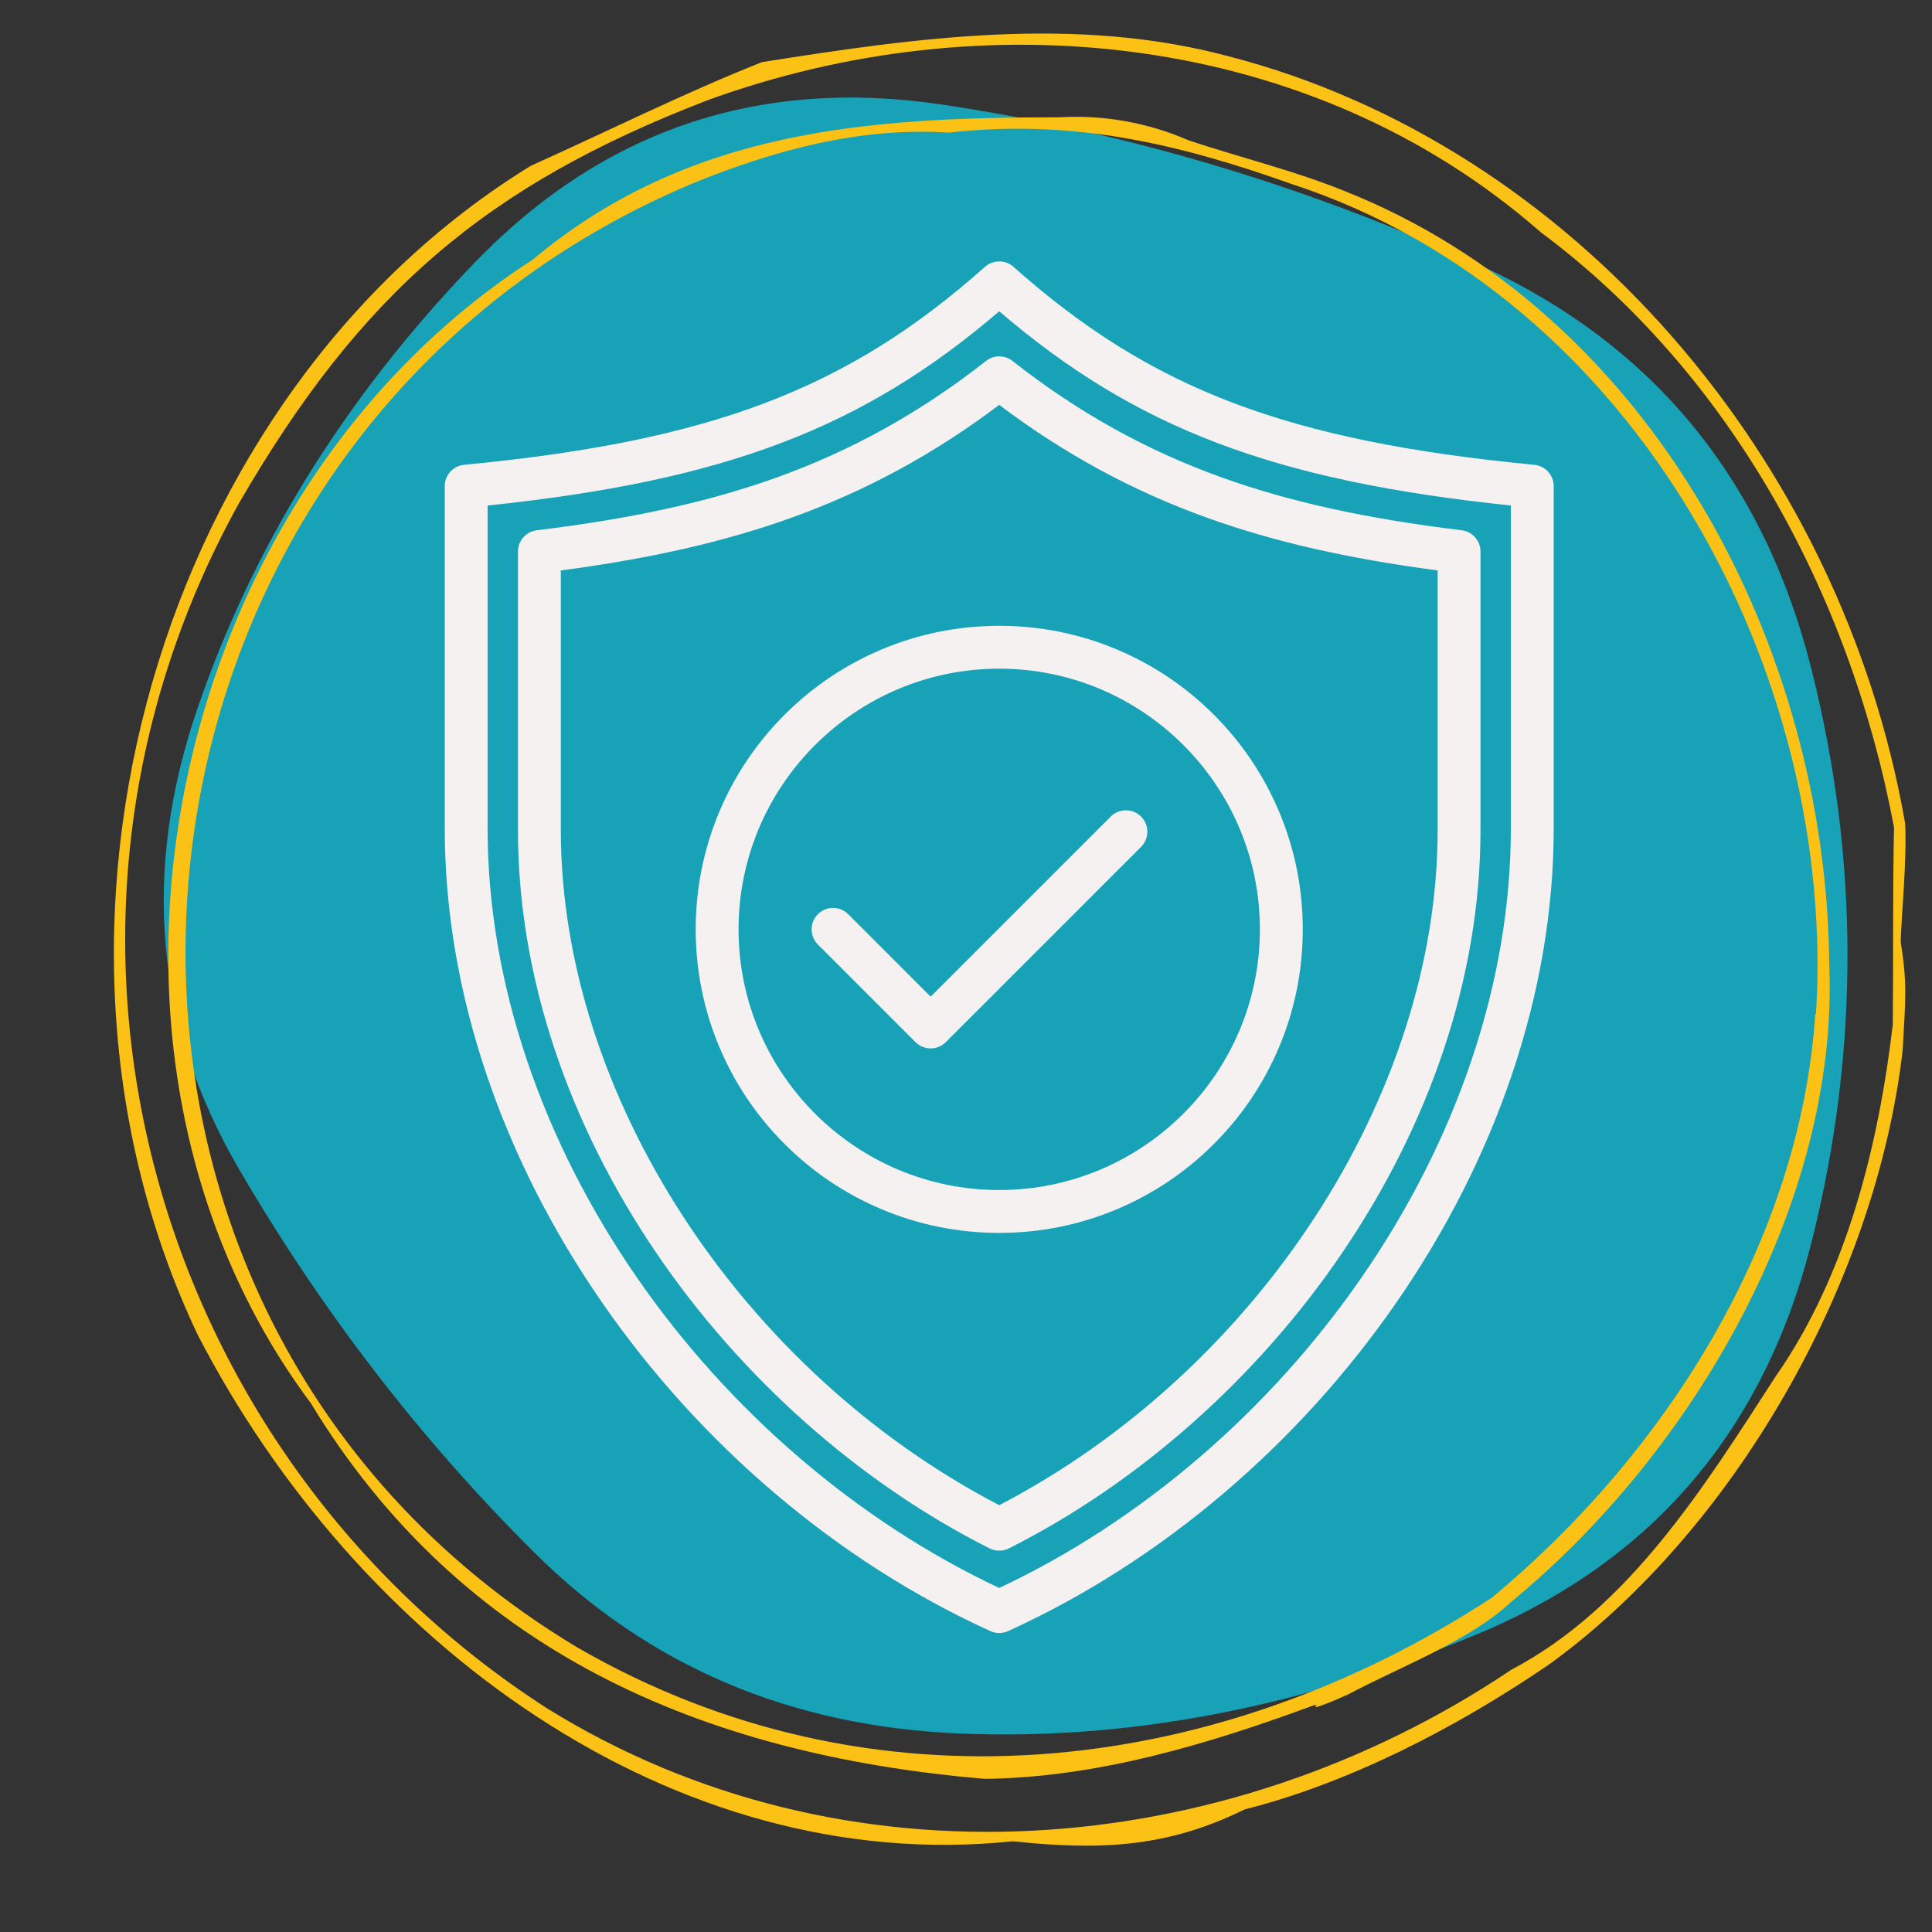
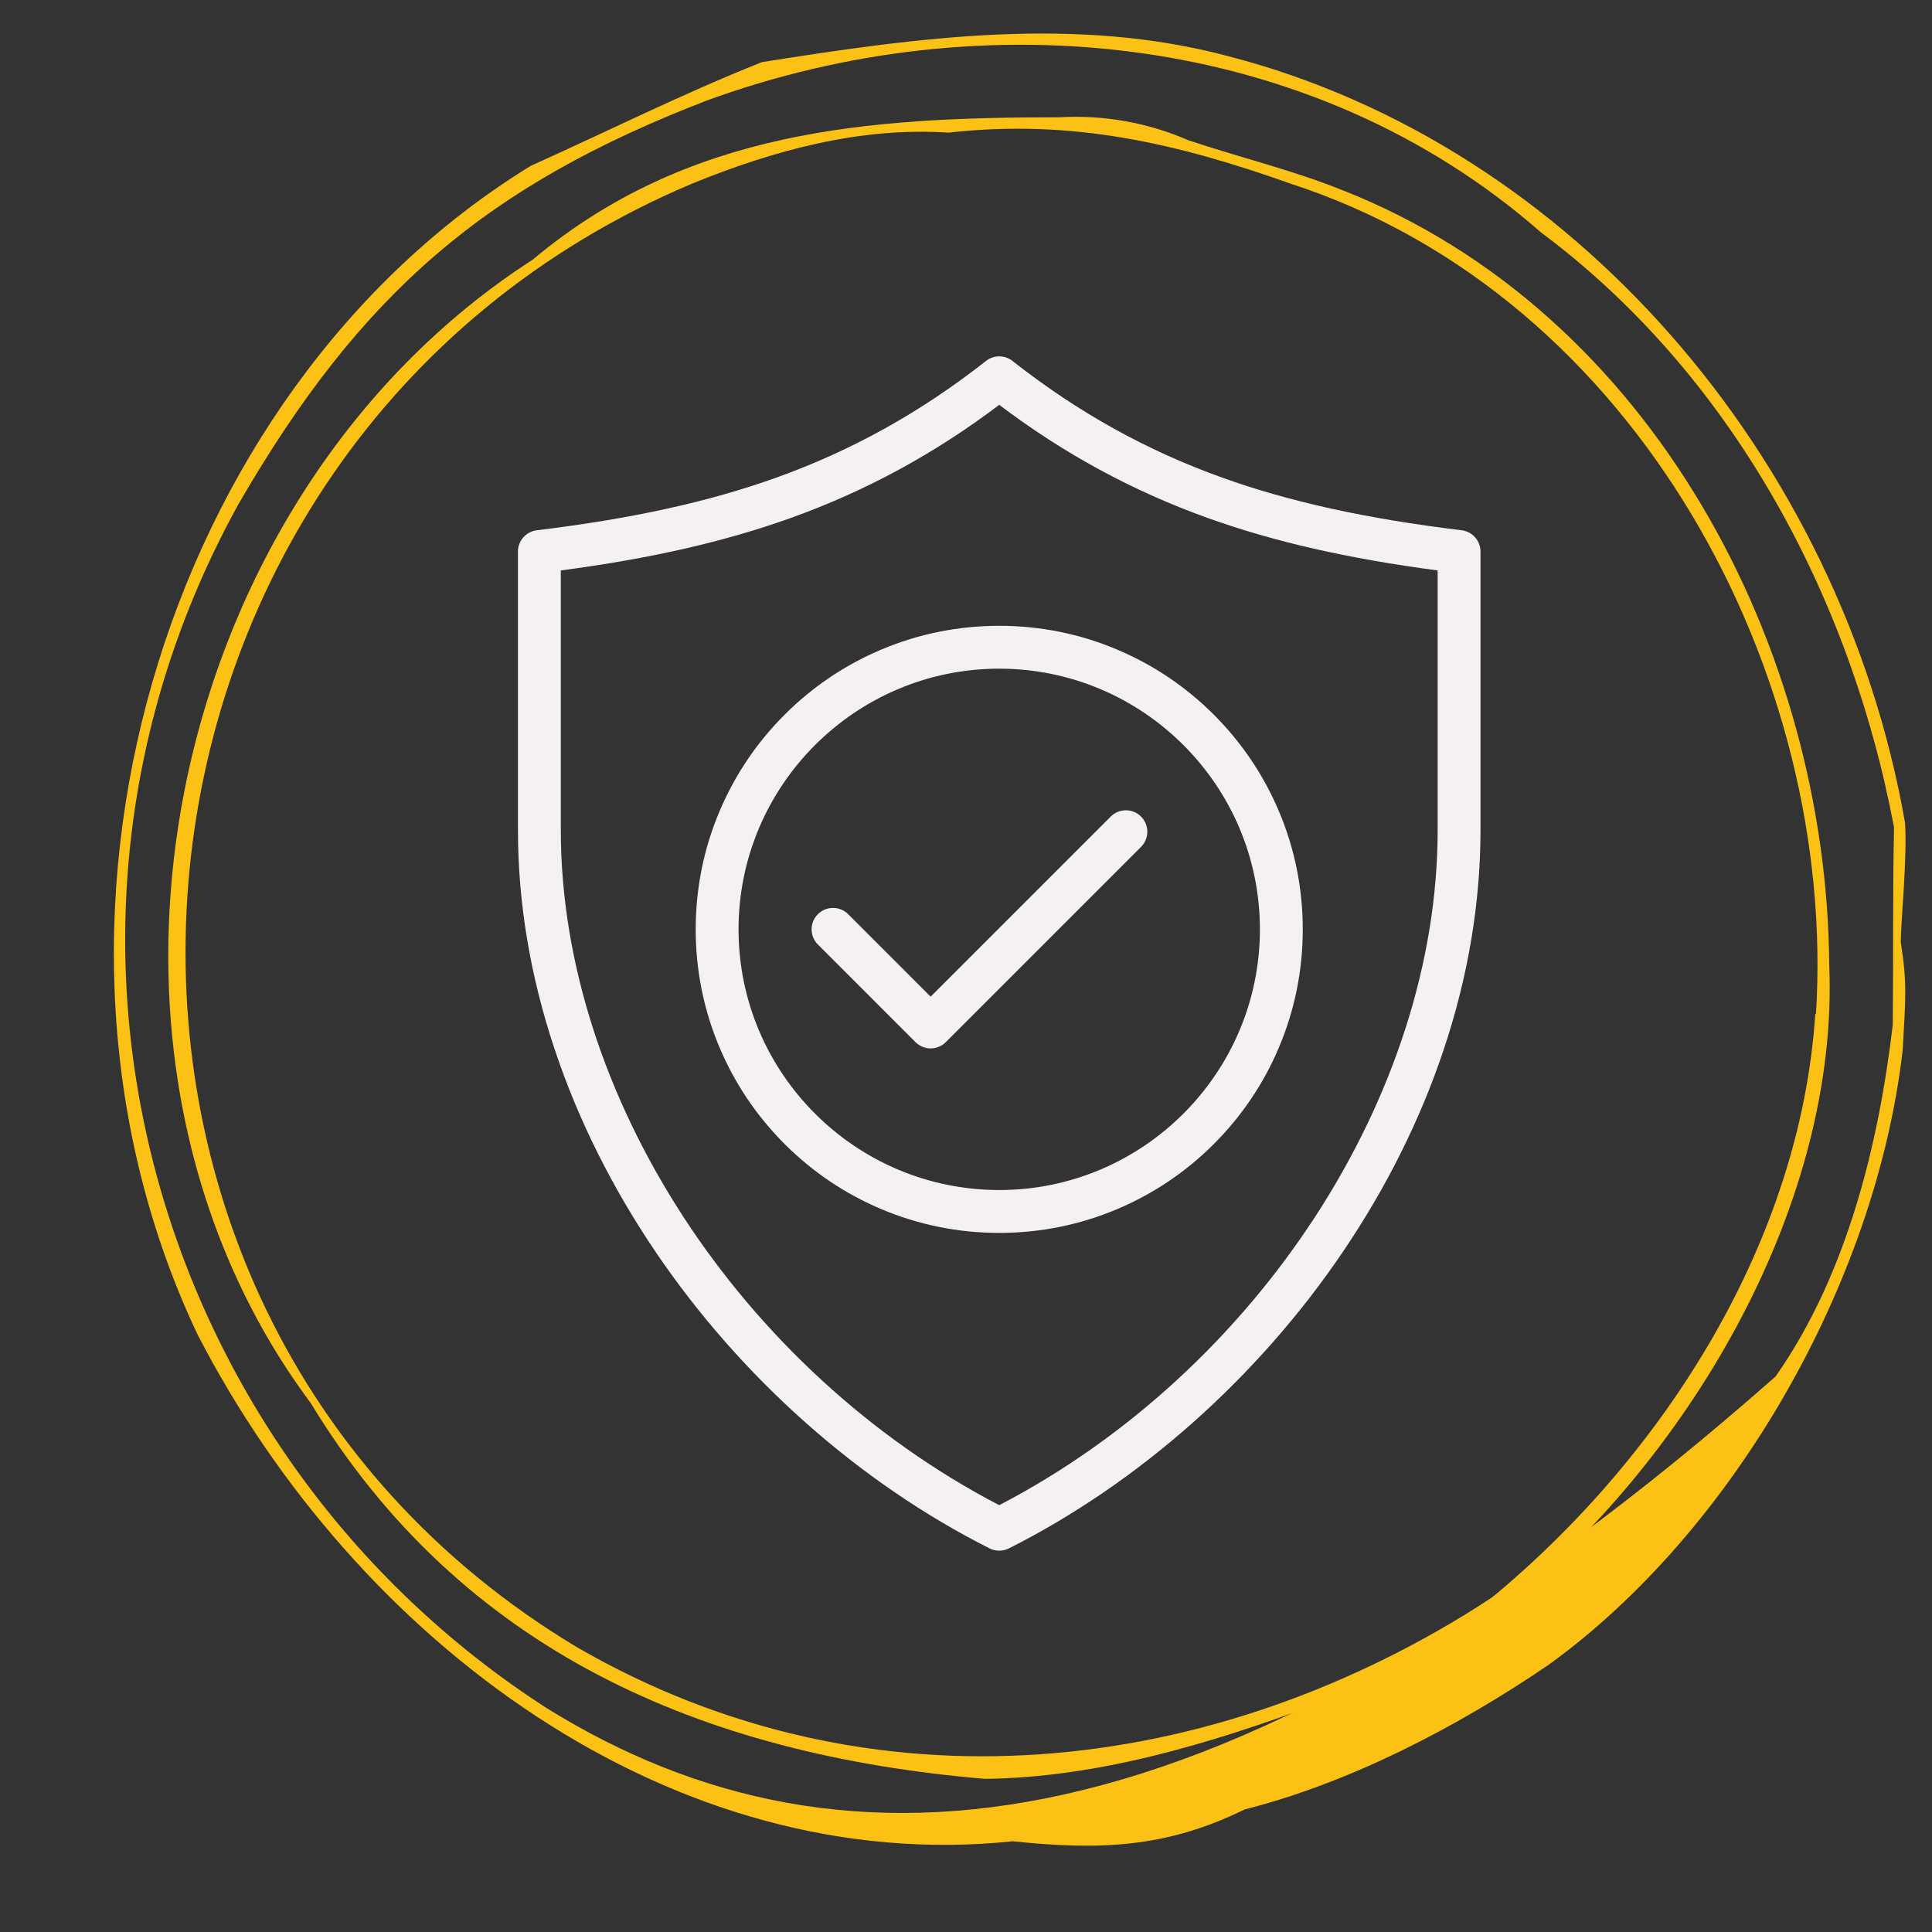
<svg xmlns="http://www.w3.org/2000/svg" width="500" zoomAndPan="magnify" viewBox="0 0 375 375" height="500" preserveAspectRatio="xMidYMid meet" version="1.2">
  <rect x="0" y="0" width="375" height="375" fill="#333333" stroke="none" />
  <defs>
    <clipPath id="aa99eaef0a">
      <path d="M 86.281 50.363 L 301.531 50.363 L 301.531 317 L 86.281 317 Z M 86.281 50.363 " />
    </clipPath>
  </defs>
  <g id="a785eaf402">
-     <path style=" stroke:none;fill-rule:nonzero;fill:#17a2b8;fill-opacity:1;" d="M 351.777 240.496 C 342.617 277.383 320.93 302.949 286.711 317.199 C 252.492 331.445 218.977 337.867 186.156 336.469 C 153.34 335.07 125.863 323.367 103.73 301.363 C 81.594 279.355 62.449 254.488 46.297 226.758 C 30.141 199.027 27.473 169.324 38.281 137.652 C 49.094 105.977 66.969 77.164 91.898 51.215 C 116.832 25.266 147.172 14.965 182.914 20.305 C 218.656 25.648 253.383 36.016 287.094 51.406 C 320.801 66.797 342.301 92.938 351.586 129.828 C 360.871 166.715 360.934 203.605 351.777 240.496 Z M 351.777 240.496 " />
-     <path style=" stroke:none;fill-rule:nonzero;fill:#fbc114;fill-opacity:1;" d="M 369.77 159.711 C 357.355 88.758 304.996 28.188 238.57 10.949 C 208.758 2.953 178.078 7.289 147.887 12.059 C 132.684 18.105 117.941 25.477 103.008 32.195 C 30.996 76.453 0.723 179.711 38.34 259.012 C 69.211 318.852 130.488 364.301 196.59 357.391 C 213.066 359.125 226.238 358.773 241.578 351.211 C 261.715 346.117 282.473 335.492 300.66 323.082 C 336.406 297.227 364.105 249.012 369.309 203.832 C 369.906 193.398 370.176 190.77 368.93 182.828 C 368.984 178.711 370.203 166.406 369.77 159.711 Z M 367.383 198.926 C 364.676 221.801 358.629 247.195 344.645 267.168 C 330.633 288.852 316.133 312.105 293.371 324.082 C 237.621 361.539 163.93 367.473 106.098 331.535 C 29.668 282.293 0.156 181.285 46.309 97.809 C 70.188 56.535 94.605 35.938 137.184 19.512 C 190.68 -0.027 254.426 5.961 299.086 45.098 C 335.484 72.199 358.984 114.777 367.629 160.578 C 367.355 173.371 367.52 186.242 367.383 198.926 Z M 367.383 198.926 " />
+     <path style=" stroke:none;fill-rule:nonzero;fill:#fbc114;fill-opacity:1;" d="M 369.77 159.711 C 357.355 88.758 304.996 28.188 238.57 10.949 C 208.758 2.953 178.078 7.289 147.887 12.059 C 132.684 18.105 117.941 25.477 103.008 32.195 C 30.996 76.453 0.723 179.711 38.34 259.012 C 69.211 318.852 130.488 364.301 196.59 357.391 C 213.066 359.125 226.238 358.773 241.578 351.211 C 261.715 346.117 282.473 335.492 300.66 323.082 C 336.406 297.227 364.105 249.012 369.309 203.832 C 369.906 193.398 370.176 190.77 368.93 182.828 C 368.984 178.711 370.203 166.406 369.77 159.711 Z M 367.383 198.926 C 364.676 221.801 358.629 247.195 344.645 267.168 C 237.621 361.539 163.93 367.473 106.098 331.535 C 29.668 282.293 0.156 181.285 46.309 97.809 C 70.188 56.535 94.605 35.938 137.184 19.512 C 190.68 -0.027 254.426 5.961 299.086 45.098 C 335.484 72.199 358.984 114.777 367.629 160.578 C 367.355 173.371 367.52 186.242 367.383 198.926 Z M 367.383 198.926 " />
    <path style=" stroke:none;fill-rule:nonzero;fill:#fbc114;fill-opacity:1;" d="M 355.055 187.328 C 354.621 126.133 320.984 60.707 260.574 36.914 C 250.98 33.062 241.008 30.652 230.766 27.266 C 226.809 25.535 222.707 24.289 218.453 23.527 C 214.203 22.766 209.926 22.512 205.613 22.766 C 168.43 22.766 133.496 25.176 103.387 50.41 C 31.754 96.562 9.371 204.023 60.32 272.344 C 89.484 320.344 136.043 340.613 191.195 345.277 C 213.148 345.004 234.723 338.473 255.02 330.992 C 255.211 330.992 255.59 330.832 255.508 330.992 C 254.207 332.133 259.031 330.074 261.688 328.879 C 271.852 323.461 285.023 318.609 293.207 311.02 C 328.738 281.887 356.949 233.102 355.055 187.328 Z M 352.344 196.812 C 349.469 240.609 323.426 282.047 289.547 310.125 C 235.562 345.359 168.973 352.703 111.977 319.719 C 0.59 252.805 14.789 86.102 134.281 35.664 C 150.082 29.215 166.805 24.609 184.121 25.746 C 208.16 23.035 228.625 27.859 250.711 35.719 C 317.922 57.645 356.598 131.172 352.477 196.812 Z M 352.344 196.812 " />
    <path style=" stroke:none;fill-rule:evenodd;fill:#f4f1f0;fill-opacity:1;" d="M 193.949 239.305 C 186 239.305 178.281 237.746 171.016 234.672 C 164 231.703 157.699 227.457 152.289 222.047 C 146.879 216.637 142.633 210.336 139.664 203.32 C 136.594 196.055 135.035 188.34 135.035 180.387 C 135.035 172.434 136.594 164.719 139.664 157.453 C 142.633 150.438 146.879 144.137 152.289 138.727 C 157.699 133.316 164 129.07 171.016 126.102 C 178.281 123.027 186 121.469 193.949 121.469 C 201.902 121.469 209.617 123.027 216.883 126.102 C 223.898 129.07 230.199 133.316 235.609 138.727 C 241.02 144.137 245.266 150.438 248.234 157.453 C 251.309 164.719 252.867 172.434 252.867 180.387 C 252.867 188.34 251.309 196.055 248.234 203.32 C 245.266 210.336 241.02 216.637 235.609 222.047 C 230.199 227.457 223.898 231.703 216.883 234.672 C 209.617 237.746 201.902 239.305 193.949 239.305 Z M 193.949 129.789 C 166.051 129.789 143.352 152.488 143.352 180.387 C 143.352 208.285 166.051 230.984 193.949 230.984 C 221.848 230.984 244.547 208.285 244.547 180.387 C 244.547 152.488 221.848 129.789 193.949 129.789 Z M 193.949 129.789 " />
    <path style=" stroke:none;fill-rule:evenodd;fill:#f4f1f0;fill-opacity:1;" d="M 180.641 203.496 C 180.637 203.496 180.637 203.496 180.637 203.496 C 179.535 203.496 178.477 203.059 177.695 202.277 L 158.75 183.328 C 157.125 181.703 157.125 179.07 158.75 177.445 C 160.371 175.82 163.008 175.82 164.633 177.445 L 180.637 193.453 L 215.594 158.496 C 217.219 156.871 219.852 156.871 221.477 158.496 C 223.102 160.121 223.102 162.758 221.477 164.379 L 183.578 202.277 C 182.801 203.059 181.742 203.496 180.641 203.496 Z M 180.641 203.496 " />
    <g clip-rule="nonzero" clip-path="url(#aa99eaef0a)">
-       <path style=" stroke:none;fill-rule:evenodd;fill:#f4f1f0;fill-opacity:1;" d="M 193.949 316.965 C 193.363 316.965 192.773 316.844 192.227 316.594 C 177.402 309.844 163.312 300.832 150.352 289.809 C 137.602 278.961 126.316 266.492 116.809 252.738 C 107.172 238.797 99.652 223.965 94.469 208.652 C 89.066 192.703 86.328 176.594 86.328 160.781 L 86.328 94.359 C 86.328 92.215 87.953 90.422 90.086 90.219 C 138.031 85.605 164.484 75.551 191.184 51.789 C 192.762 50.387 195.137 50.387 196.715 51.789 C 223.414 75.551 249.871 85.605 297.812 90.219 C 299.945 90.422 301.574 92.215 301.574 94.359 L 301.574 160.781 C 301.574 176.594 298.836 192.699 293.434 208.652 C 288.246 223.965 280.73 238.797 271.09 252.738 C 261.582 266.488 250.297 278.961 237.547 289.809 C 224.586 300.832 210.5 309.844 195.672 316.594 C 195.125 316.844 194.539 316.965 193.949 316.965 Z M 94.645 98.121 L 94.645 160.781 C 94.645 175.688 97.238 190.895 102.348 205.984 C 107.285 220.562 114.453 234.703 123.652 248.008 C 141.645 274.027 166.555 295.352 193.949 308.223 C 221.344 295.352 246.254 274.027 264.246 248.004 C 273.445 234.703 280.613 220.562 285.551 205.984 C 290.664 190.895 293.254 175.688 293.254 160.781 L 293.254 98.121 C 247.266 93.316 220.5 83.172 193.949 60.422 C 167.398 83.172 140.633 93.316 94.645 98.121 Z M 94.645 98.121 " />
-     </g>
+       </g>
    <path style=" stroke:none;fill-rule:evenodd;fill:#f4f1f0;fill-opacity:1;" d="M 193.949 300.988 C 193.309 300.988 192.668 300.84 192.078 300.543 C 166.812 287.828 143.805 267.406 127.289 243.047 C 118.848 230.594 112.266 217.418 107.727 203.879 C 102.953 189.648 100.535 175.27 100.535 161.148 L 100.535 107.055 C 100.535 104.953 102.102 103.184 104.191 102.926 C 122.754 100.664 137.504 97.426 150.605 92.734 C 165.352 87.453 178.688 80.039 191.379 70.062 C 192.887 68.875 195.012 68.875 196.52 70.059 C 209.211 80.039 222.551 87.453 237.293 92.73 C 250.395 97.422 265.145 100.664 283.707 102.926 C 285.793 103.18 287.363 104.953 287.363 107.055 L 287.363 161.148 C 287.363 175.27 284.945 189.648 280.172 203.879 C 275.633 217.414 269.051 230.594 260.609 243.047 C 244.094 267.406 221.082 287.828 195.82 300.543 C 195.23 300.84 194.59 300.988 193.949 300.988 Z M 108.855 110.723 L 108.855 161.148 C 108.855 212.441 143.746 266.016 193.949 292.156 C 244.152 266.016 279.047 212.441 279.047 161.148 L 279.047 110.723 C 261.543 108.406 247.309 105.156 234.488 100.566 C 219.883 95.336 206.59 88.129 193.949 78.582 C 181.312 88.129 168.016 95.336 153.41 100.566 C 140.594 105.152 126.355 108.406 108.855 110.723 Z M 108.855 110.723 " />
  </g>
</svg>